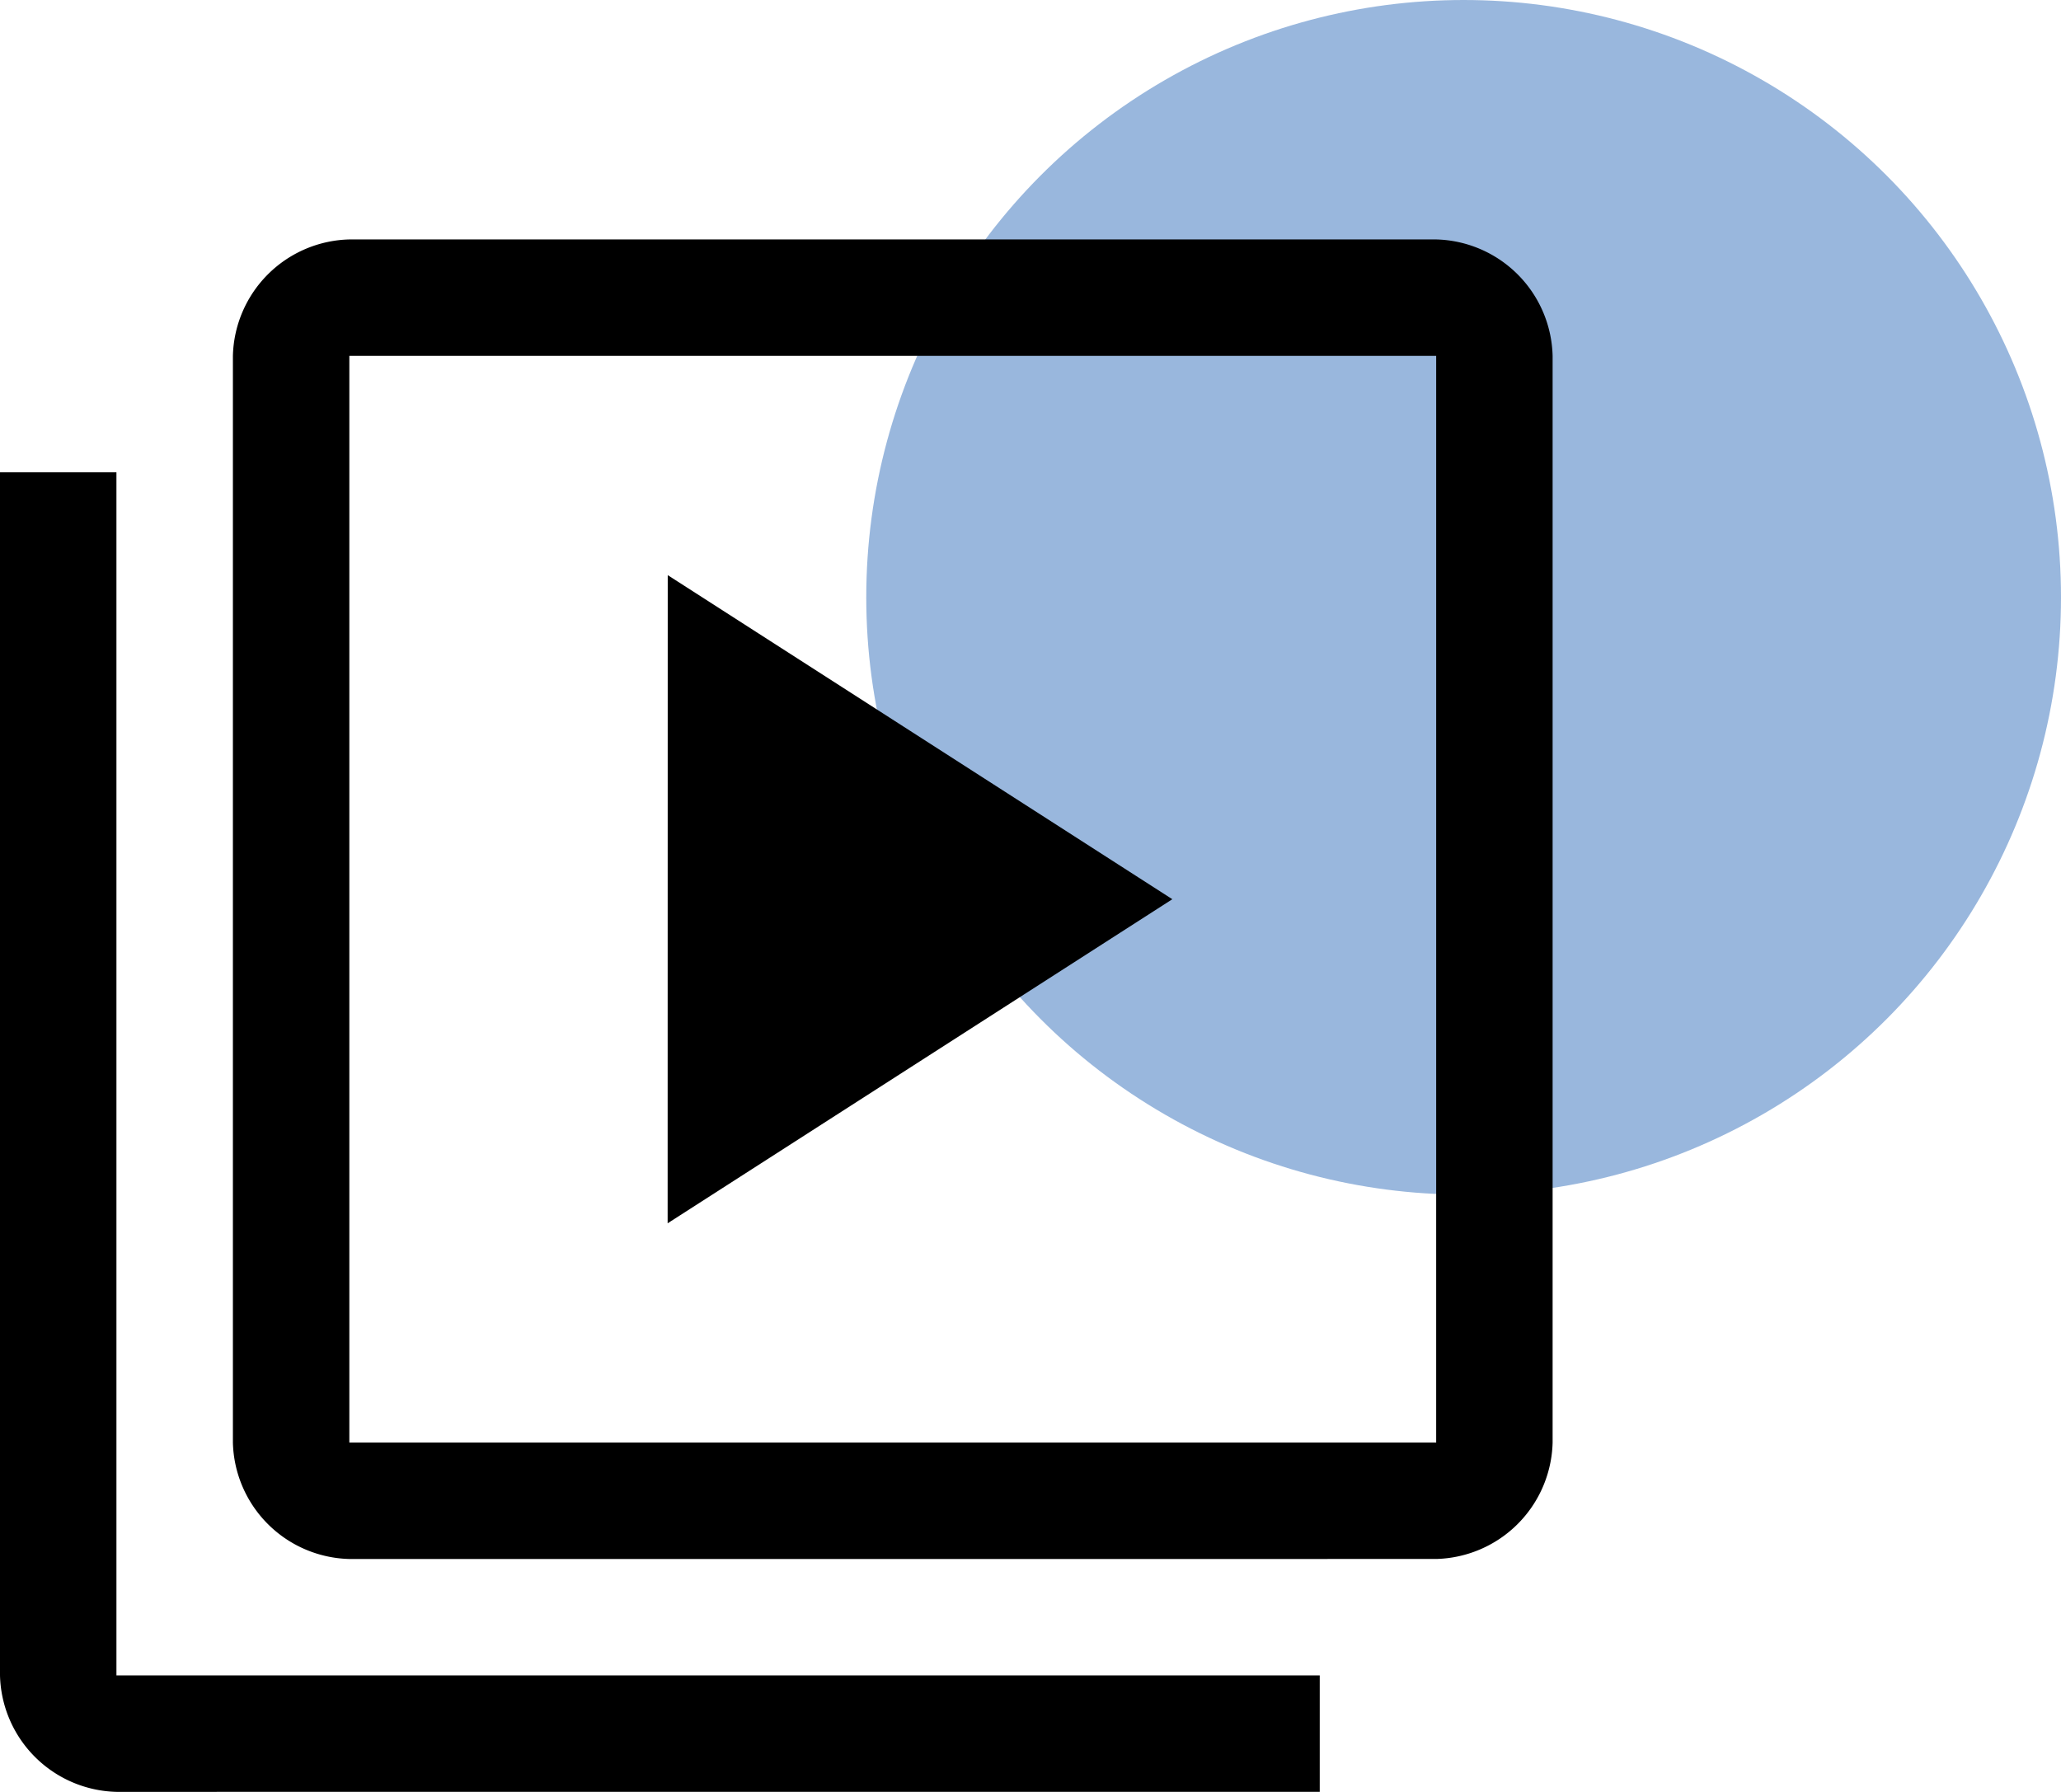
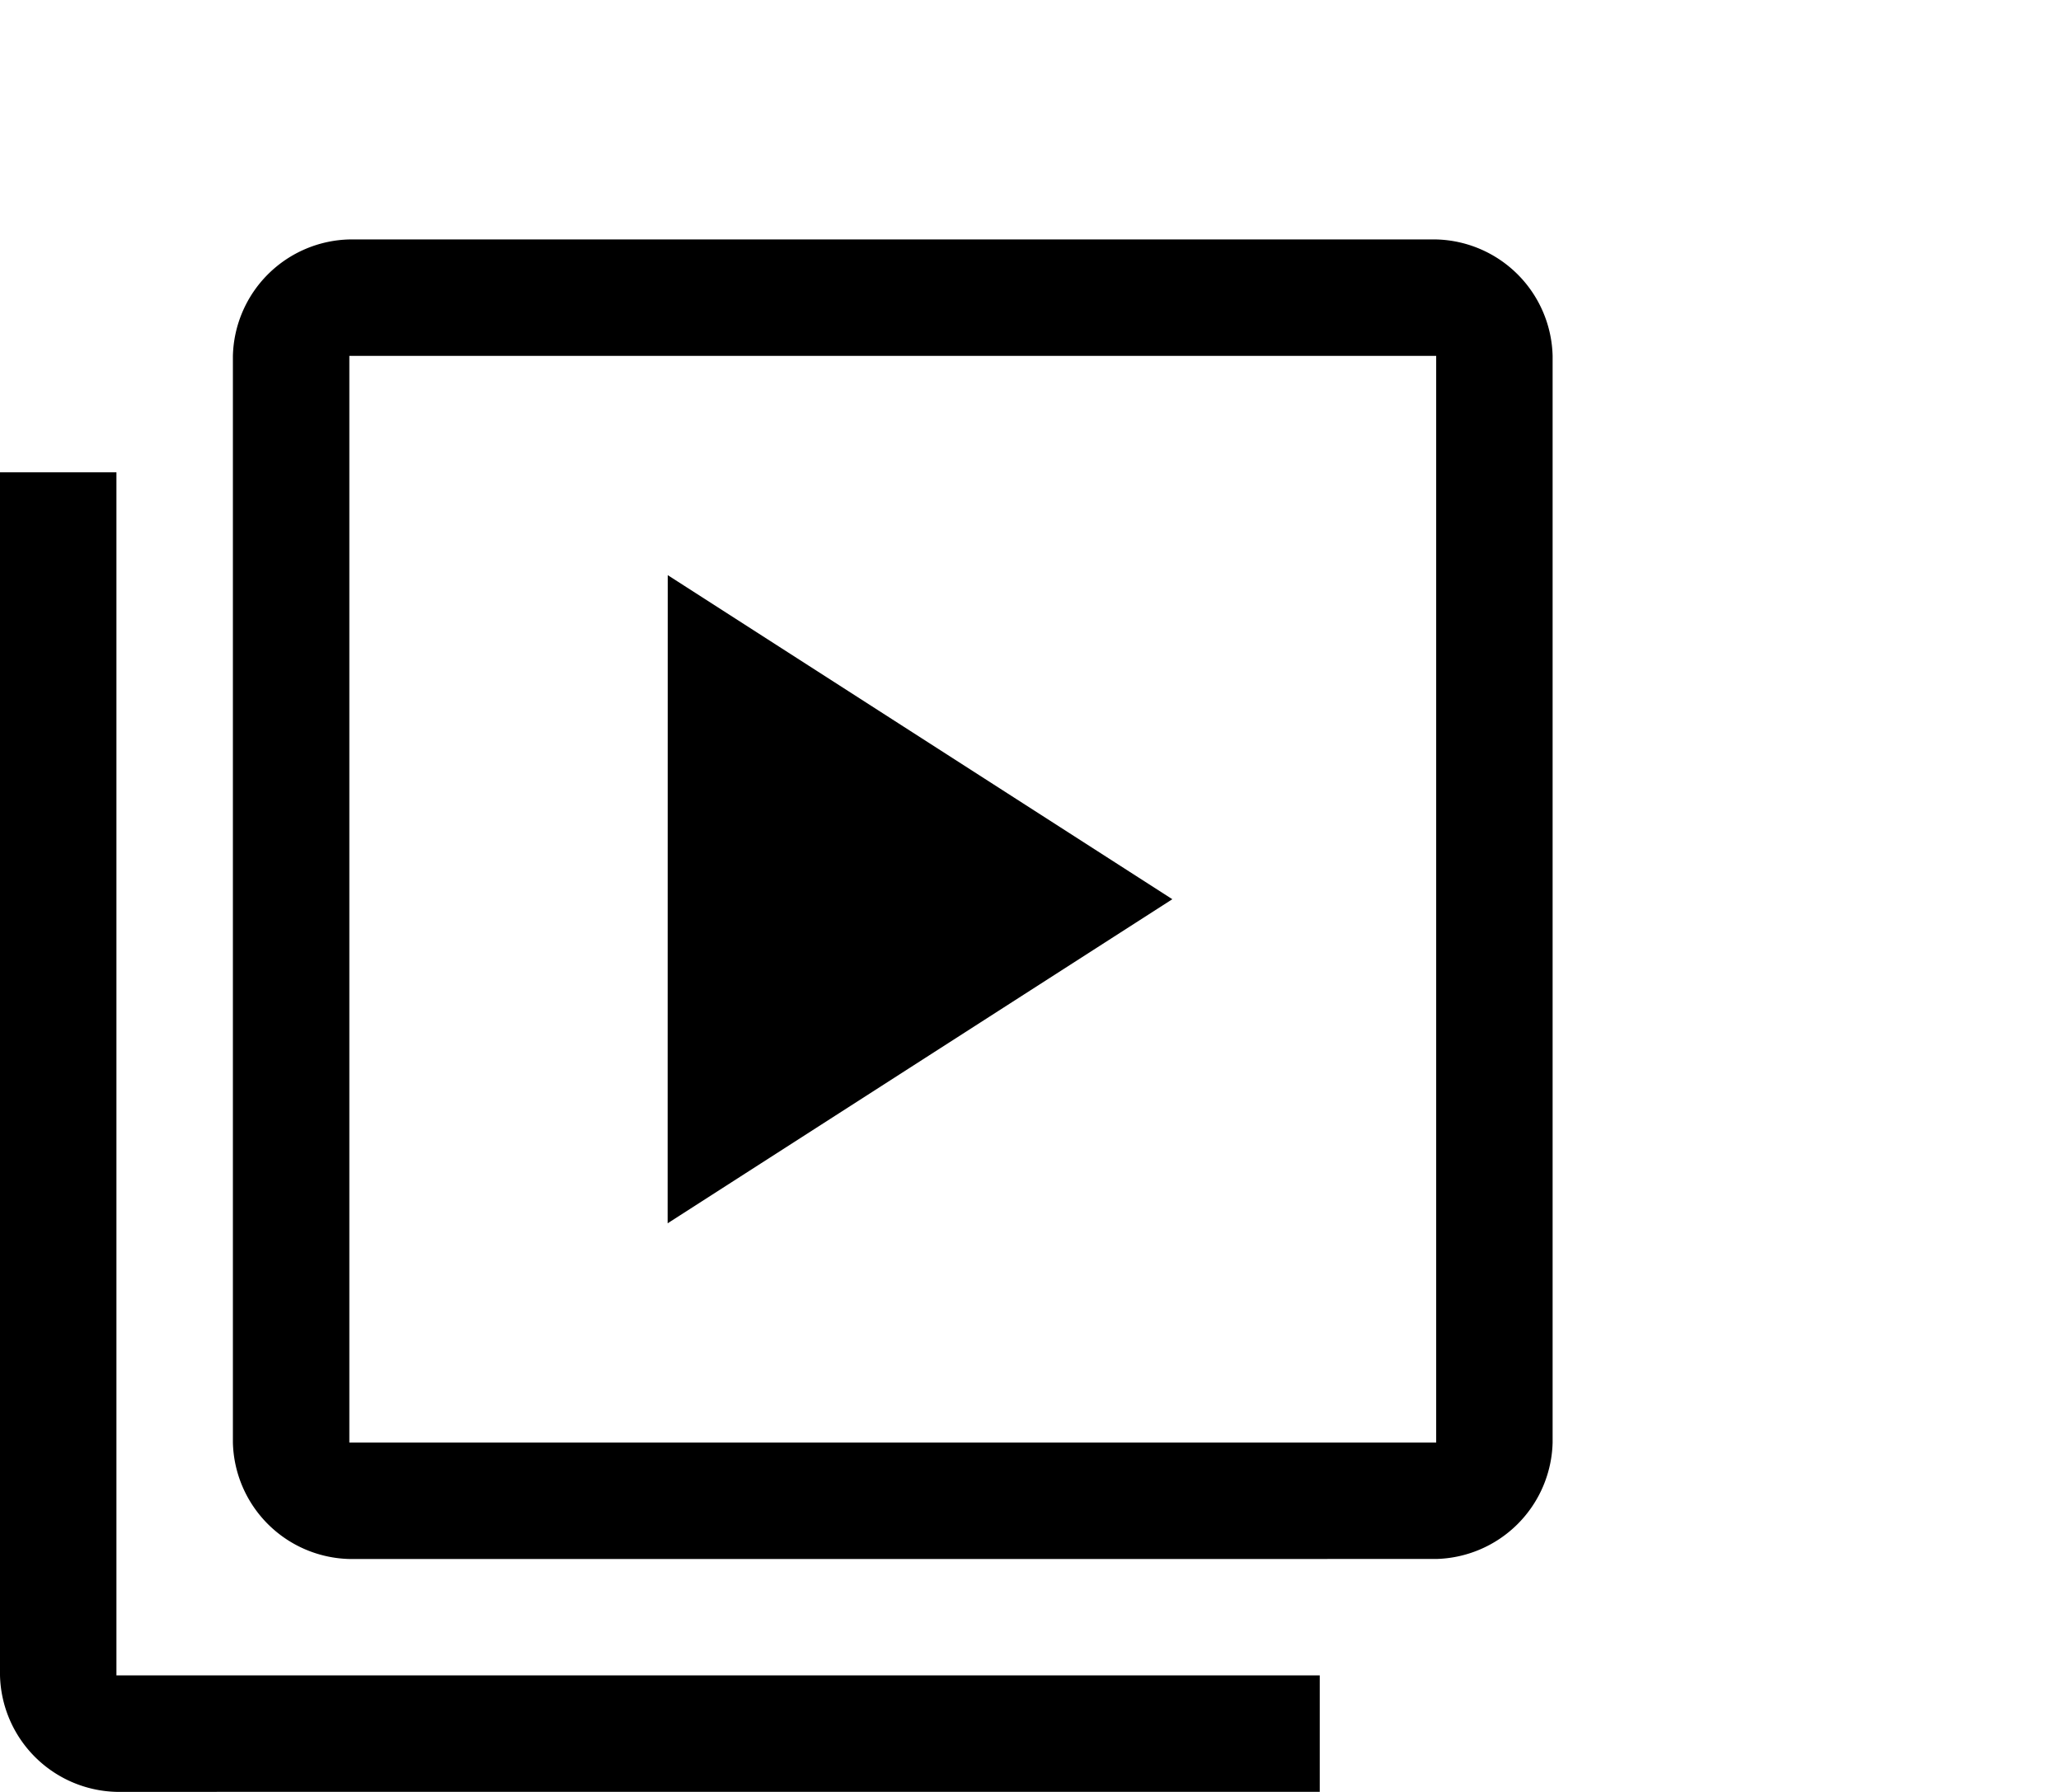
<svg xmlns="http://www.w3.org/2000/svg" width="82.803" height="72" viewBox="0 0 82.803 72">
  <g id="Group_23078" data-name="Group 23078" transform="translate(-1498 -6545)">
-     <circle id="Ellipse_4" data-name="Ellipse 4" cx="24" cy="24" r="24" transform="translate(1532.803 6545)" fill="#5688c7" opacity="0.604" />
    <path id="video_library_FILL0_wght400_GRAD0_opsz48" d="M106.823,215.533,127.1,202.511l-20.273-13.022ZM94.035,229.022a4.8,4.8,0,0,1-4.678-4.678V180.678A4.8,4.8,0,0,1,94.035,176H137.7a4.8,4.8,0,0,1,4.678,4.678v43.665a4.8,4.8,0,0,1-4.678,4.678Zm0-4.678H137.7V180.678H94.035Zm-9.357,14.035A4.8,4.8,0,0,1,80,233.7V185.357h4.678V233.7h48.344v4.678Zm9.357-57.7v0Z" transform="translate(1418 6378.621)" />
  </g>
</svg>